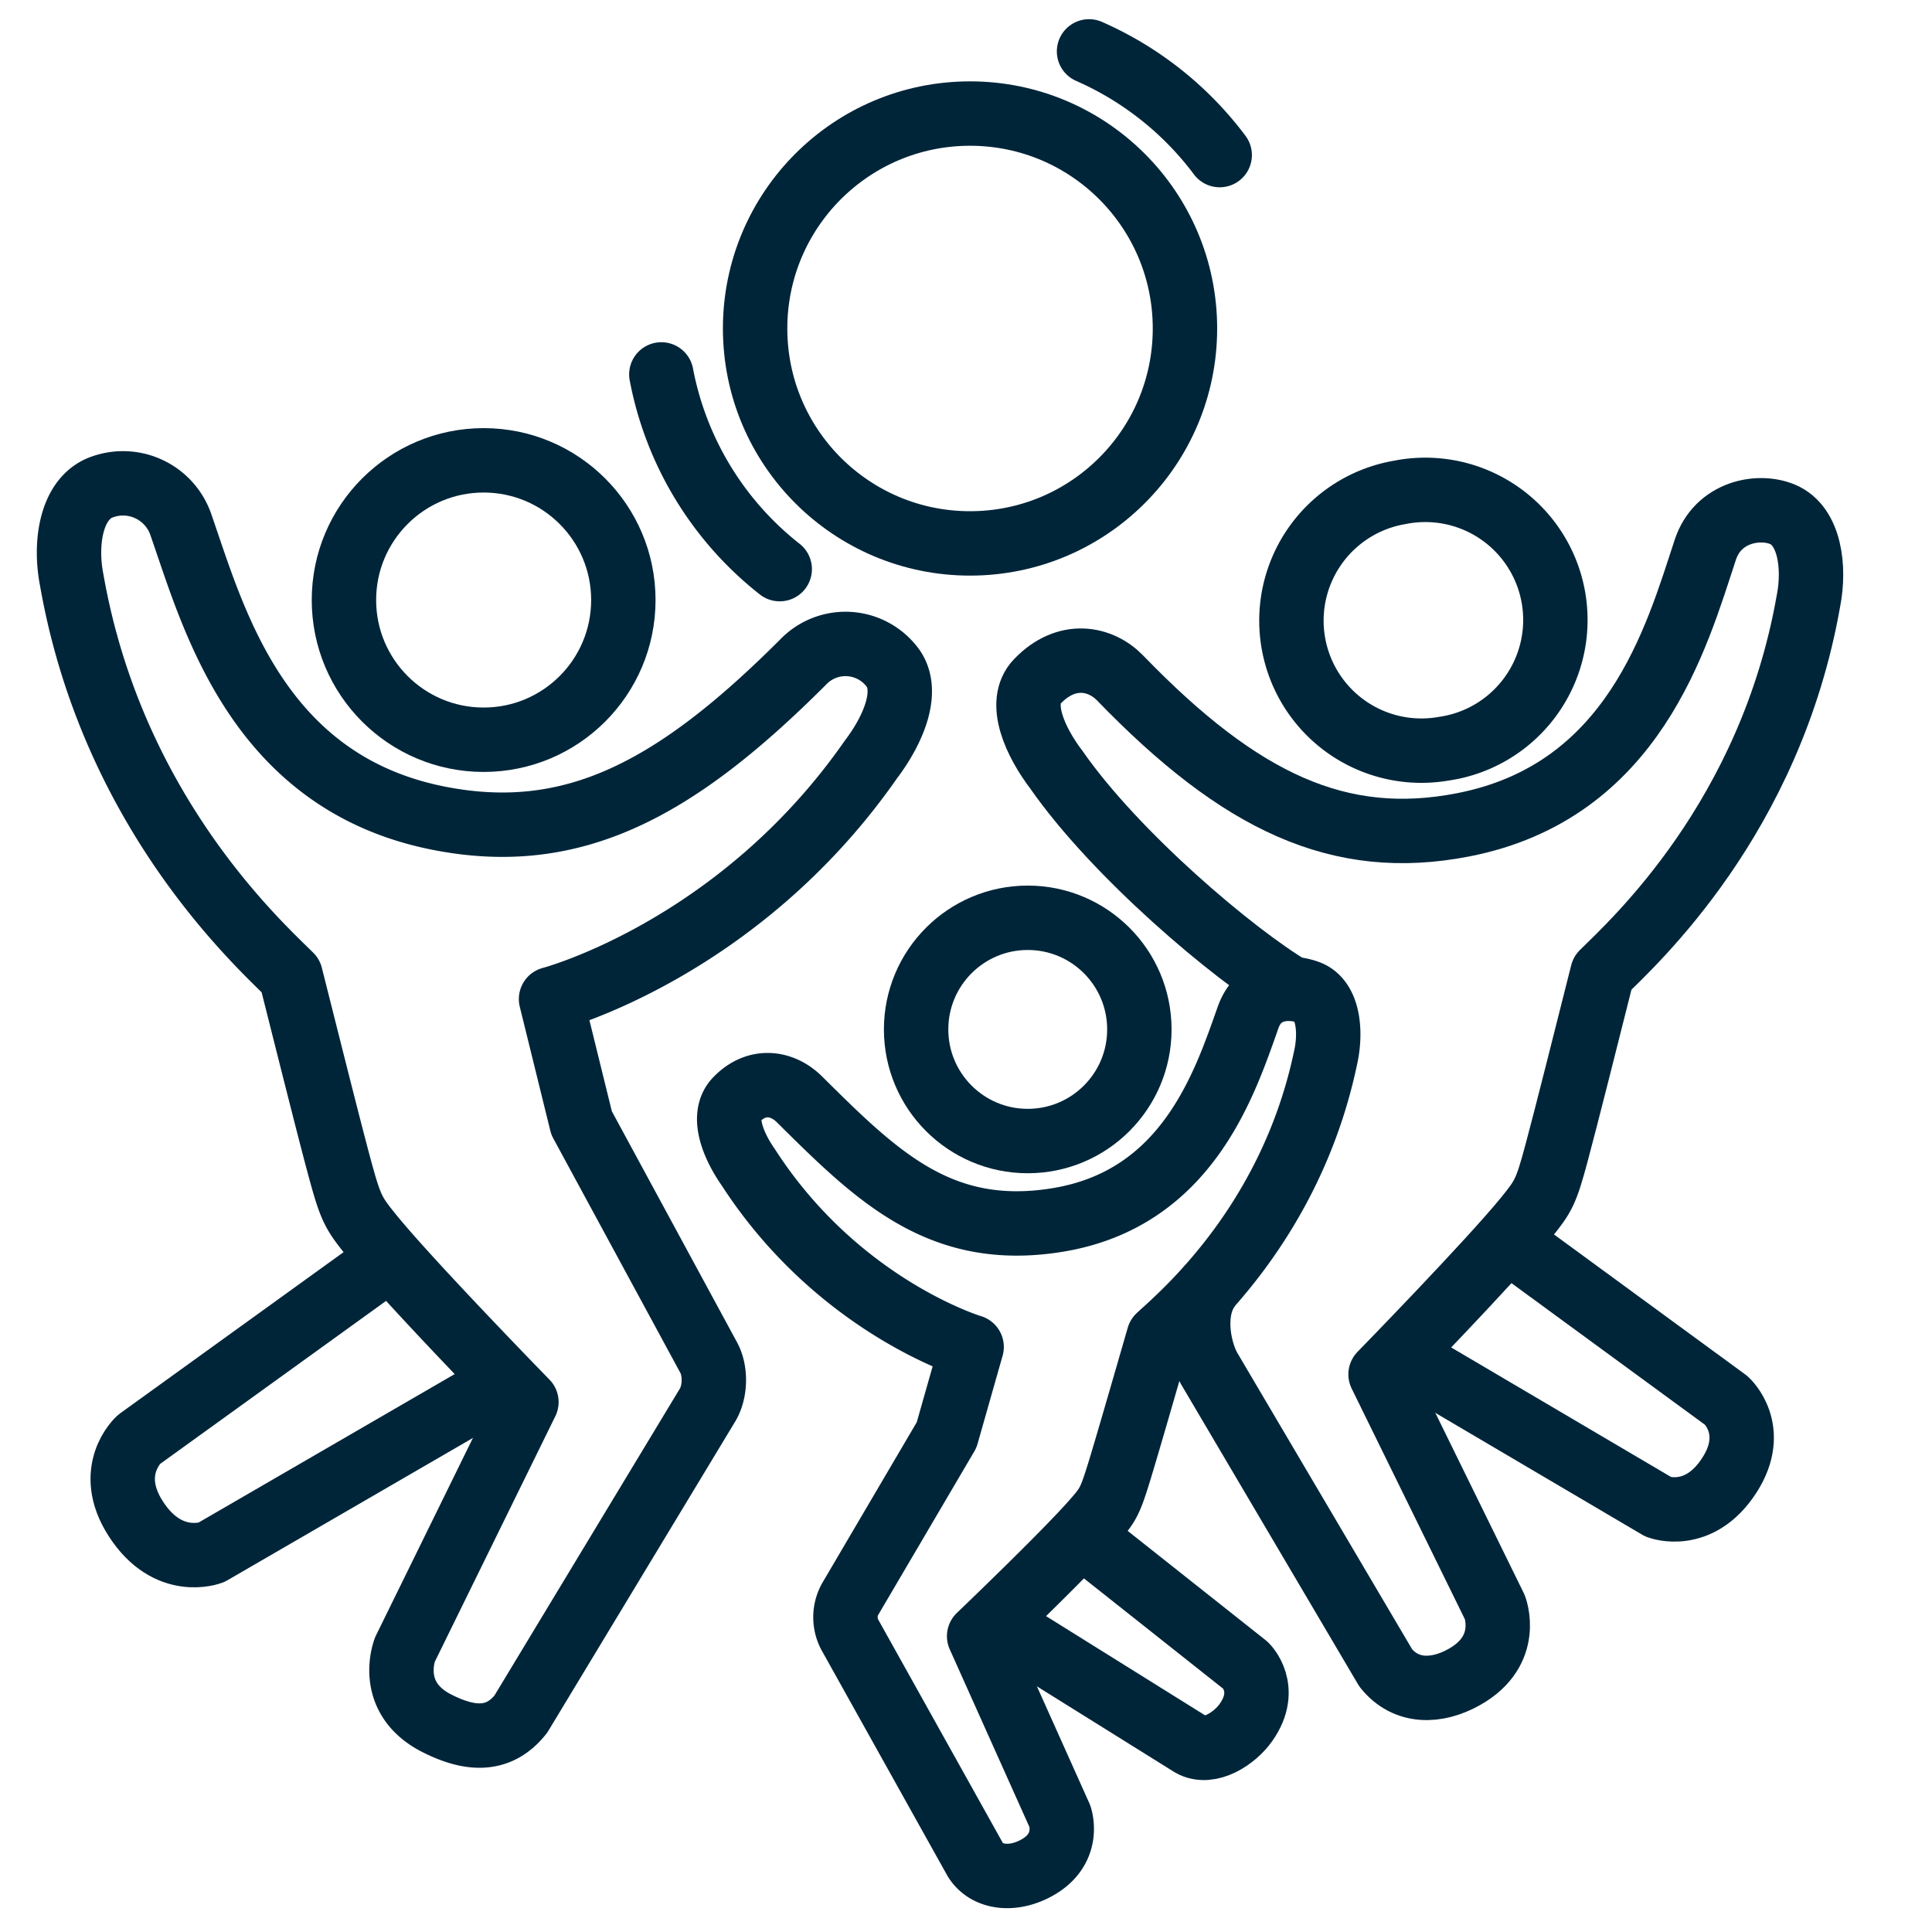
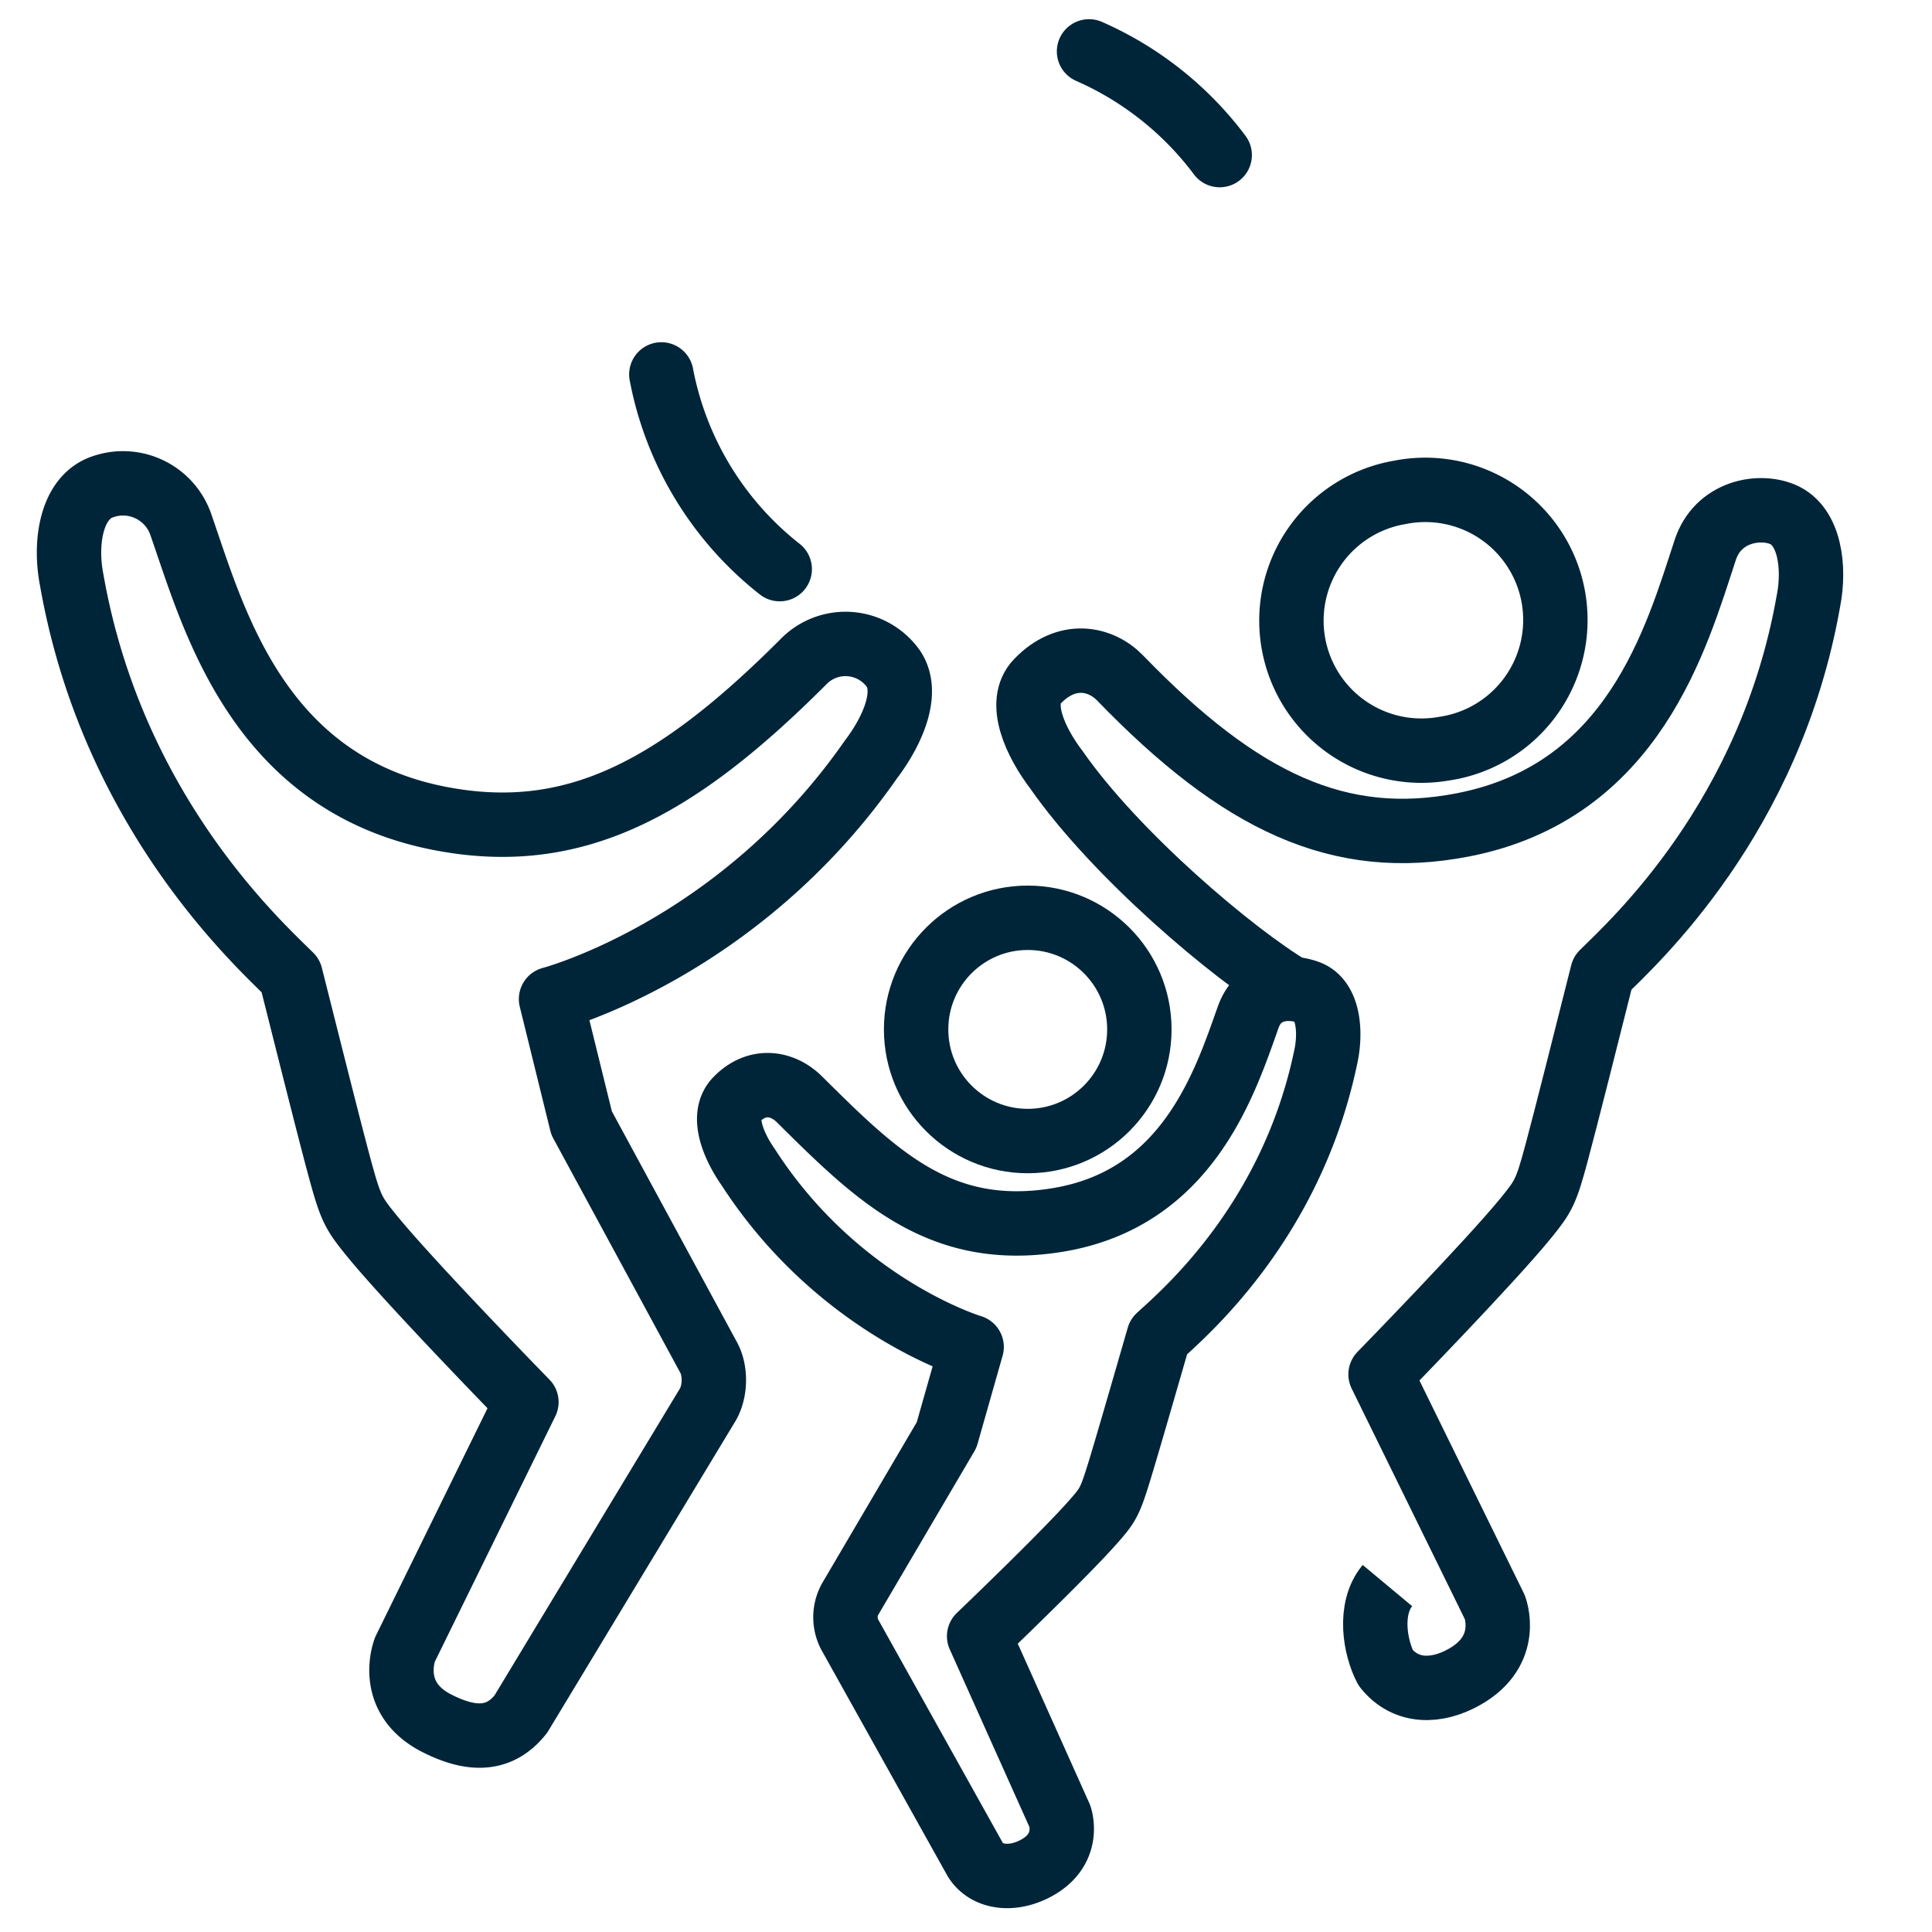
<svg xmlns="http://www.w3.org/2000/svg" xml:space="preserve" width="45" height="45">
  <g fill="none" stroke="#002539" stroke-linejoin="round" stroke-miterlimit="10" stroke-width="1.5">
    <path stroke-linecap="round" d="M15.404 8.721a7.56 7.56 0 0 0 2.757 4.535" />
-     <path d="M32.602 31.549 38.63 35.1s.94.363 1.651-.74c.682-1.059-.068-1.737-.068-1.737l-5.111-3.741" />
-     <path d="M30.079 23.031c-1.351-.802-4.099-3.127-5.475-5.104-.477-.627-.921-1.558-.443-2.056.688-.717 1.479-.543 1.928-.08 2.805 2.901 5.112 3.98 7.985 3.422 3.986-.774 4.977-4.377 5.645-6.405.293-.892 1.249-1.062 1.802-.827.636.267.754 1.238.602 2.011-.889 5.065-4.075 7.954-4.799 8.672-.327 1.296-.845 3.363-1.072 4.203-.24.891-.301.996-.691 1.479-.841 1.038-3.405 3.665-3.405 3.665l2.662 5.425s.391.999-.702 1.619c-.654.371-1.368.379-1.838-.204l-4.125-6.994c-.25-.472-.411-1.381.038-1.92" />
+     <path d="M30.079 23.031c-1.351-.802-4.099-3.127-5.475-5.104-.477-.627-.921-1.558-.443-2.056.688-.717 1.479-.543 1.928-.08 2.805 2.901 5.112 3.98 7.985 3.422 3.986-.774 4.977-4.377 5.645-6.405.293-.892 1.249-1.062 1.802-.827.636.267.754 1.238.602 2.011-.889 5.065-4.075 7.954-4.799 8.672-.327 1.296-.845 3.363-1.072 4.203-.24.891-.301.996-.691 1.479-.841 1.038-3.405 3.665-3.405 3.665l2.662 5.425s.391.999-.702 1.619c-.654.371-1.368.379-1.838-.204c-.25-.472-.411-1.381.038-1.92" />
    <path d="M32.597 11.47a3.03 3.03 0 0 0-2.473 3.502 3.027 3.027 0 0 0 3.498 2.468 3.03 3.03 0 1 0-1.025-5.97zM24.111 43.524c.85-.442.578-1.215.578-1.215l-1.883-4.199s2.021-1.932 2.688-2.699c.312-.357.359-.438.567-1.106.195-.634.644-2.194.927-3.172.571-.527 3.072-2.643 3.883-6.476.137-.582.088-1.364-.404-1.545-.442-.163-1.141-.13-1.394.58-.545 1.534-1.412 4.244-4.467 4.728-2.711.431-4.183-1.026-5.987-2.816-.401-.397-.998-.482-1.469.011-.364.38-.063 1.086.281 1.576 2.103 3.255 5.2 4.182 5.2 4.182l-.583 2.051-2.248 3.825a.87.87 0 0 0-.007.826l2.926 5.245c.264.419.851.487 1.392.204z" />
-     <path d="m23.156 37.773 4.591 2.864c.429.241 1.017-.149 1.276-.52.55-.785-.006-1.323-.006-1.323l-3.837-3.04M9.1 29.298l-5.865 4.231s-.798.722-.072 1.846c.753 1.172 1.754.786 1.754.786l6.877-3.987" />
    <path d="M2.309 11.371c-.667.3-.801 1.315-.639 2.136.944 5.385 4.329 8.453 5.099 9.217.348 1.377.897 3.574 1.139 4.467.256.944.319 1.06.735 1.572.892 1.102 3.618 3.894 3.618 3.894L9.432 38.42s-.444 1.119.747 1.721c.782.396 1.446.425 1.953-.217l4.333-7.173c.203-.312.217-.829.031-1.15l-2.95-5.444-.711-2.887s4.361-1.143 7.45-5.58c.506-.665.942-1.623.471-2.184a1.366 1.366 0 0 0-2.05-.085c-2.97 2.971-5.364 4.253-8.486 3.637-4.233-.835-5.25-4.667-5.998-6.81a1.425 1.425 0 0 0-1.913-.877z" />
    <path stroke-linecap="round" d="M28.409 3.612a7.63 7.63 0 0 0-3.043-2.415" />
-     <circle cx="11.265" cy="13.976" r="3.254" />
-     <circle cx="22.594" cy="7.651" r="5.006" />
    <circle cx="23.938" cy="23.977" r="2.6" />
  </g>
</svg>